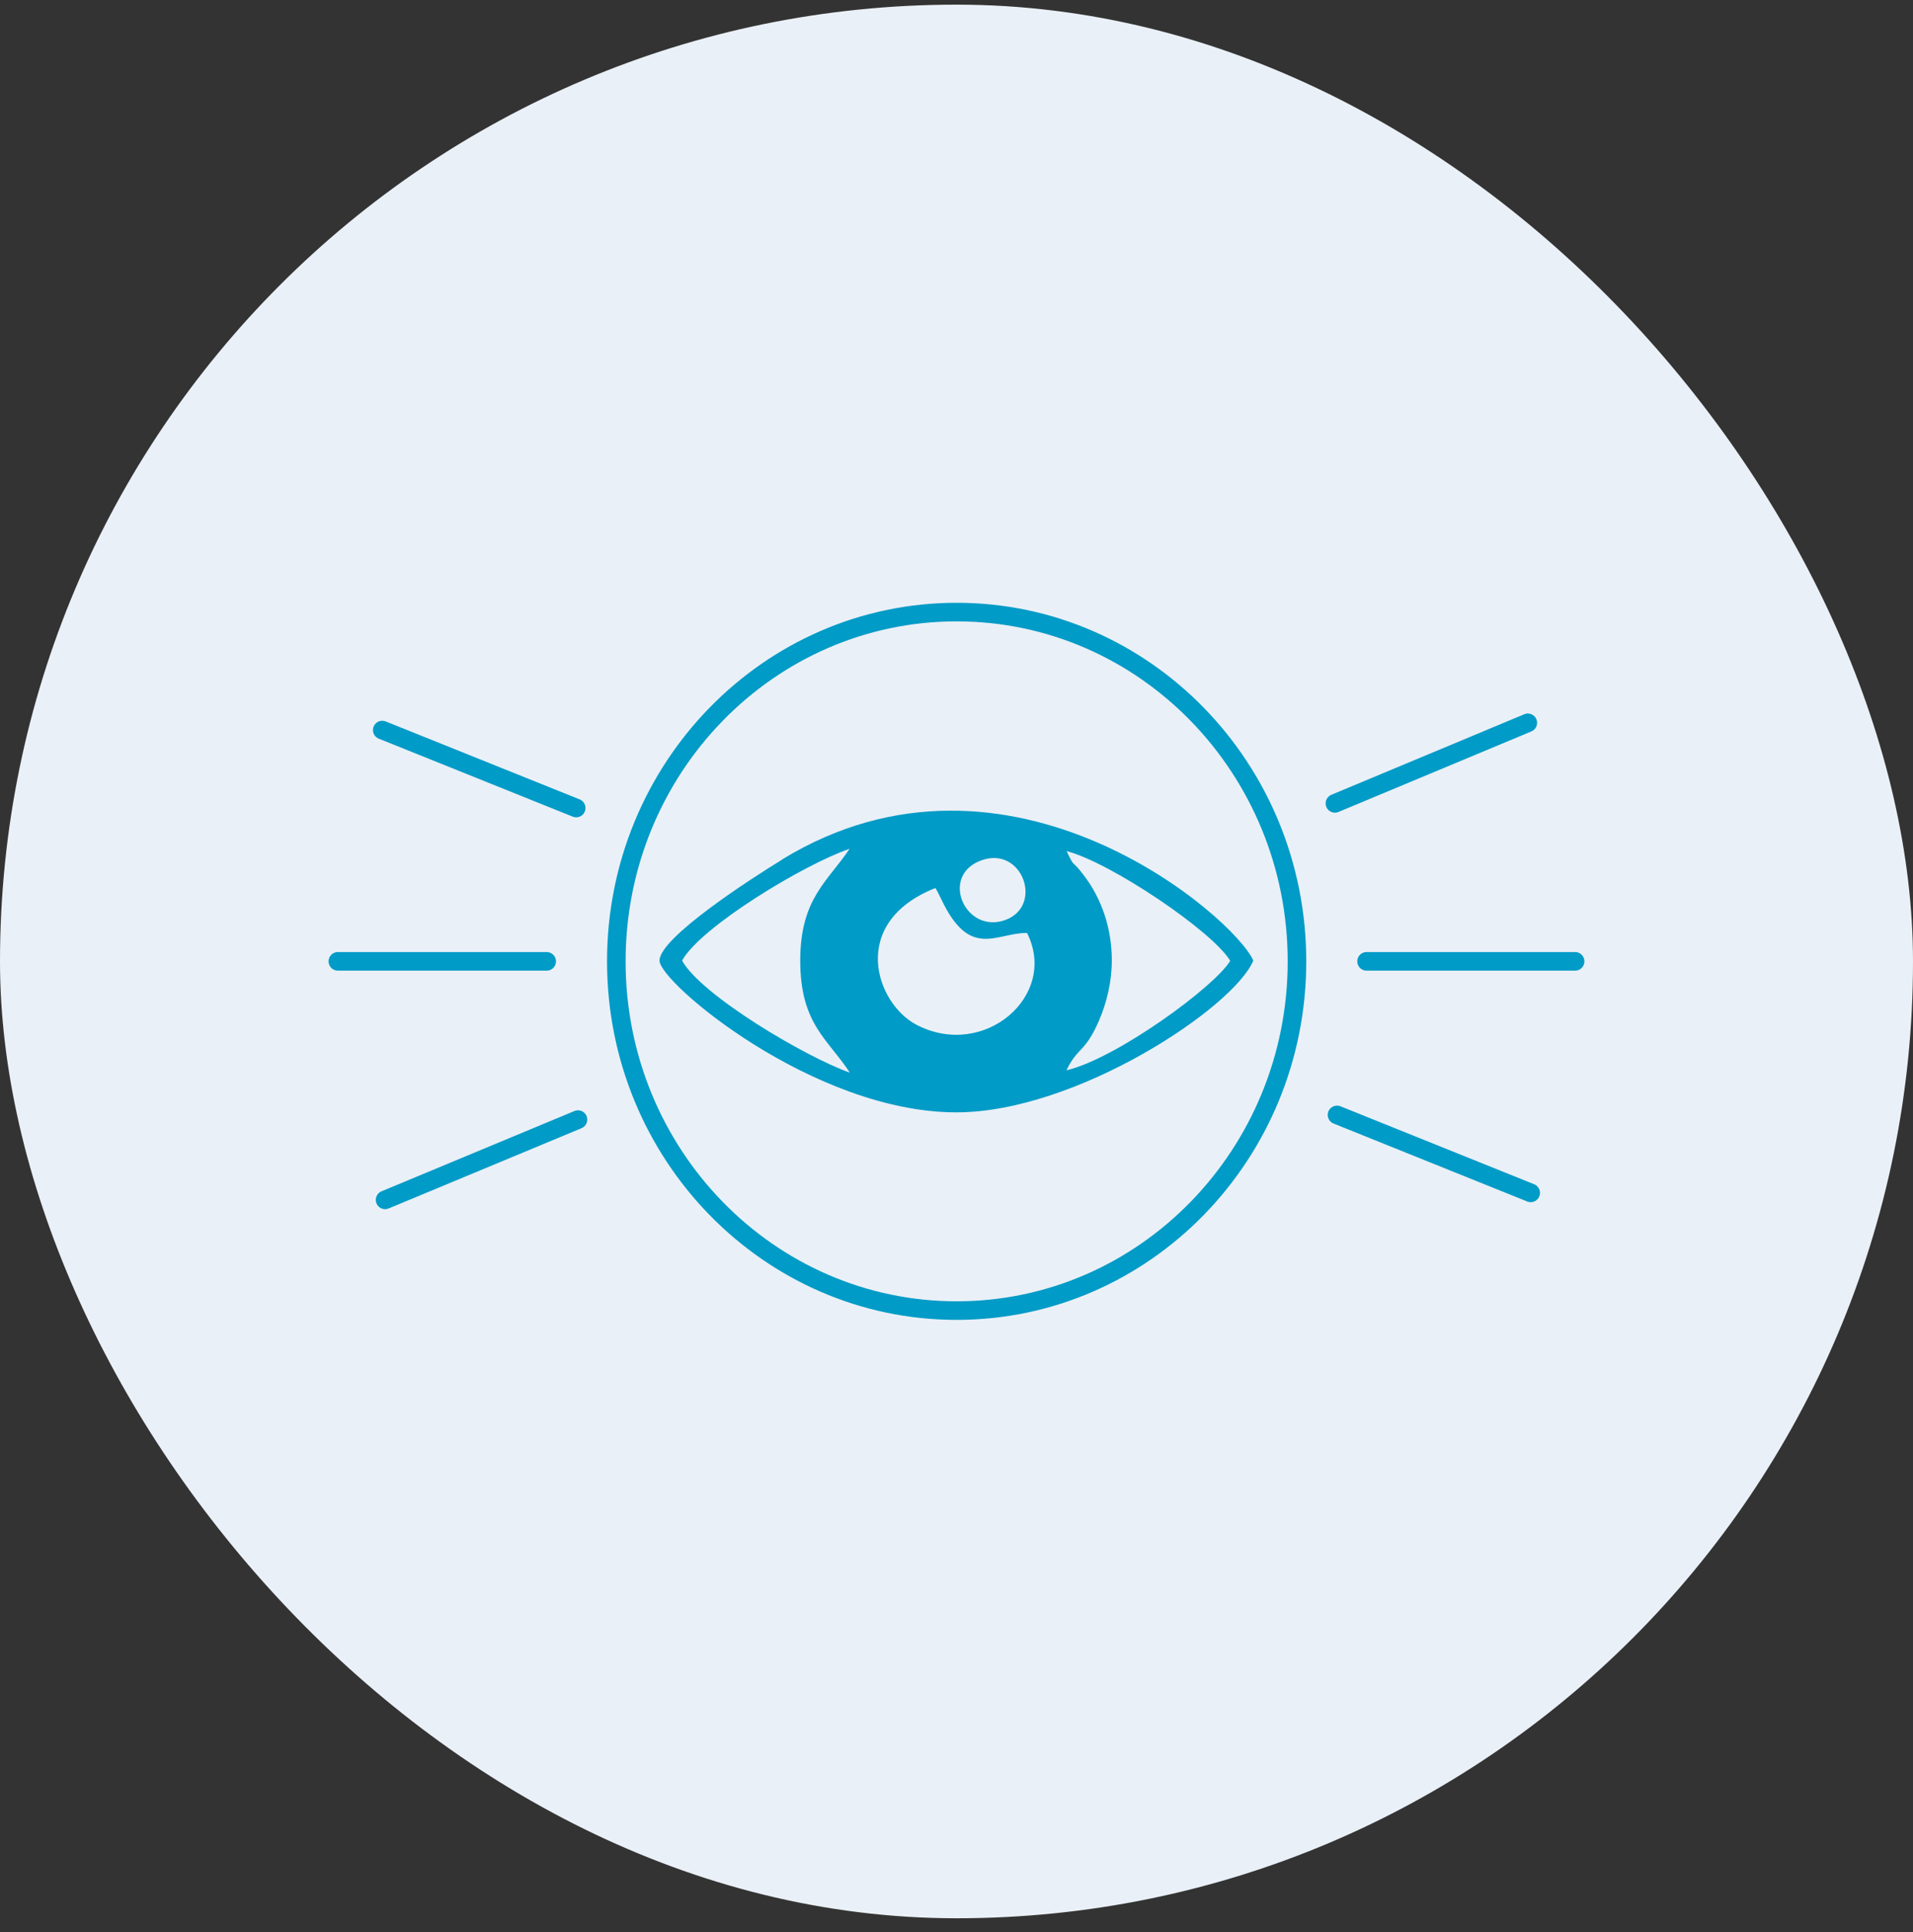
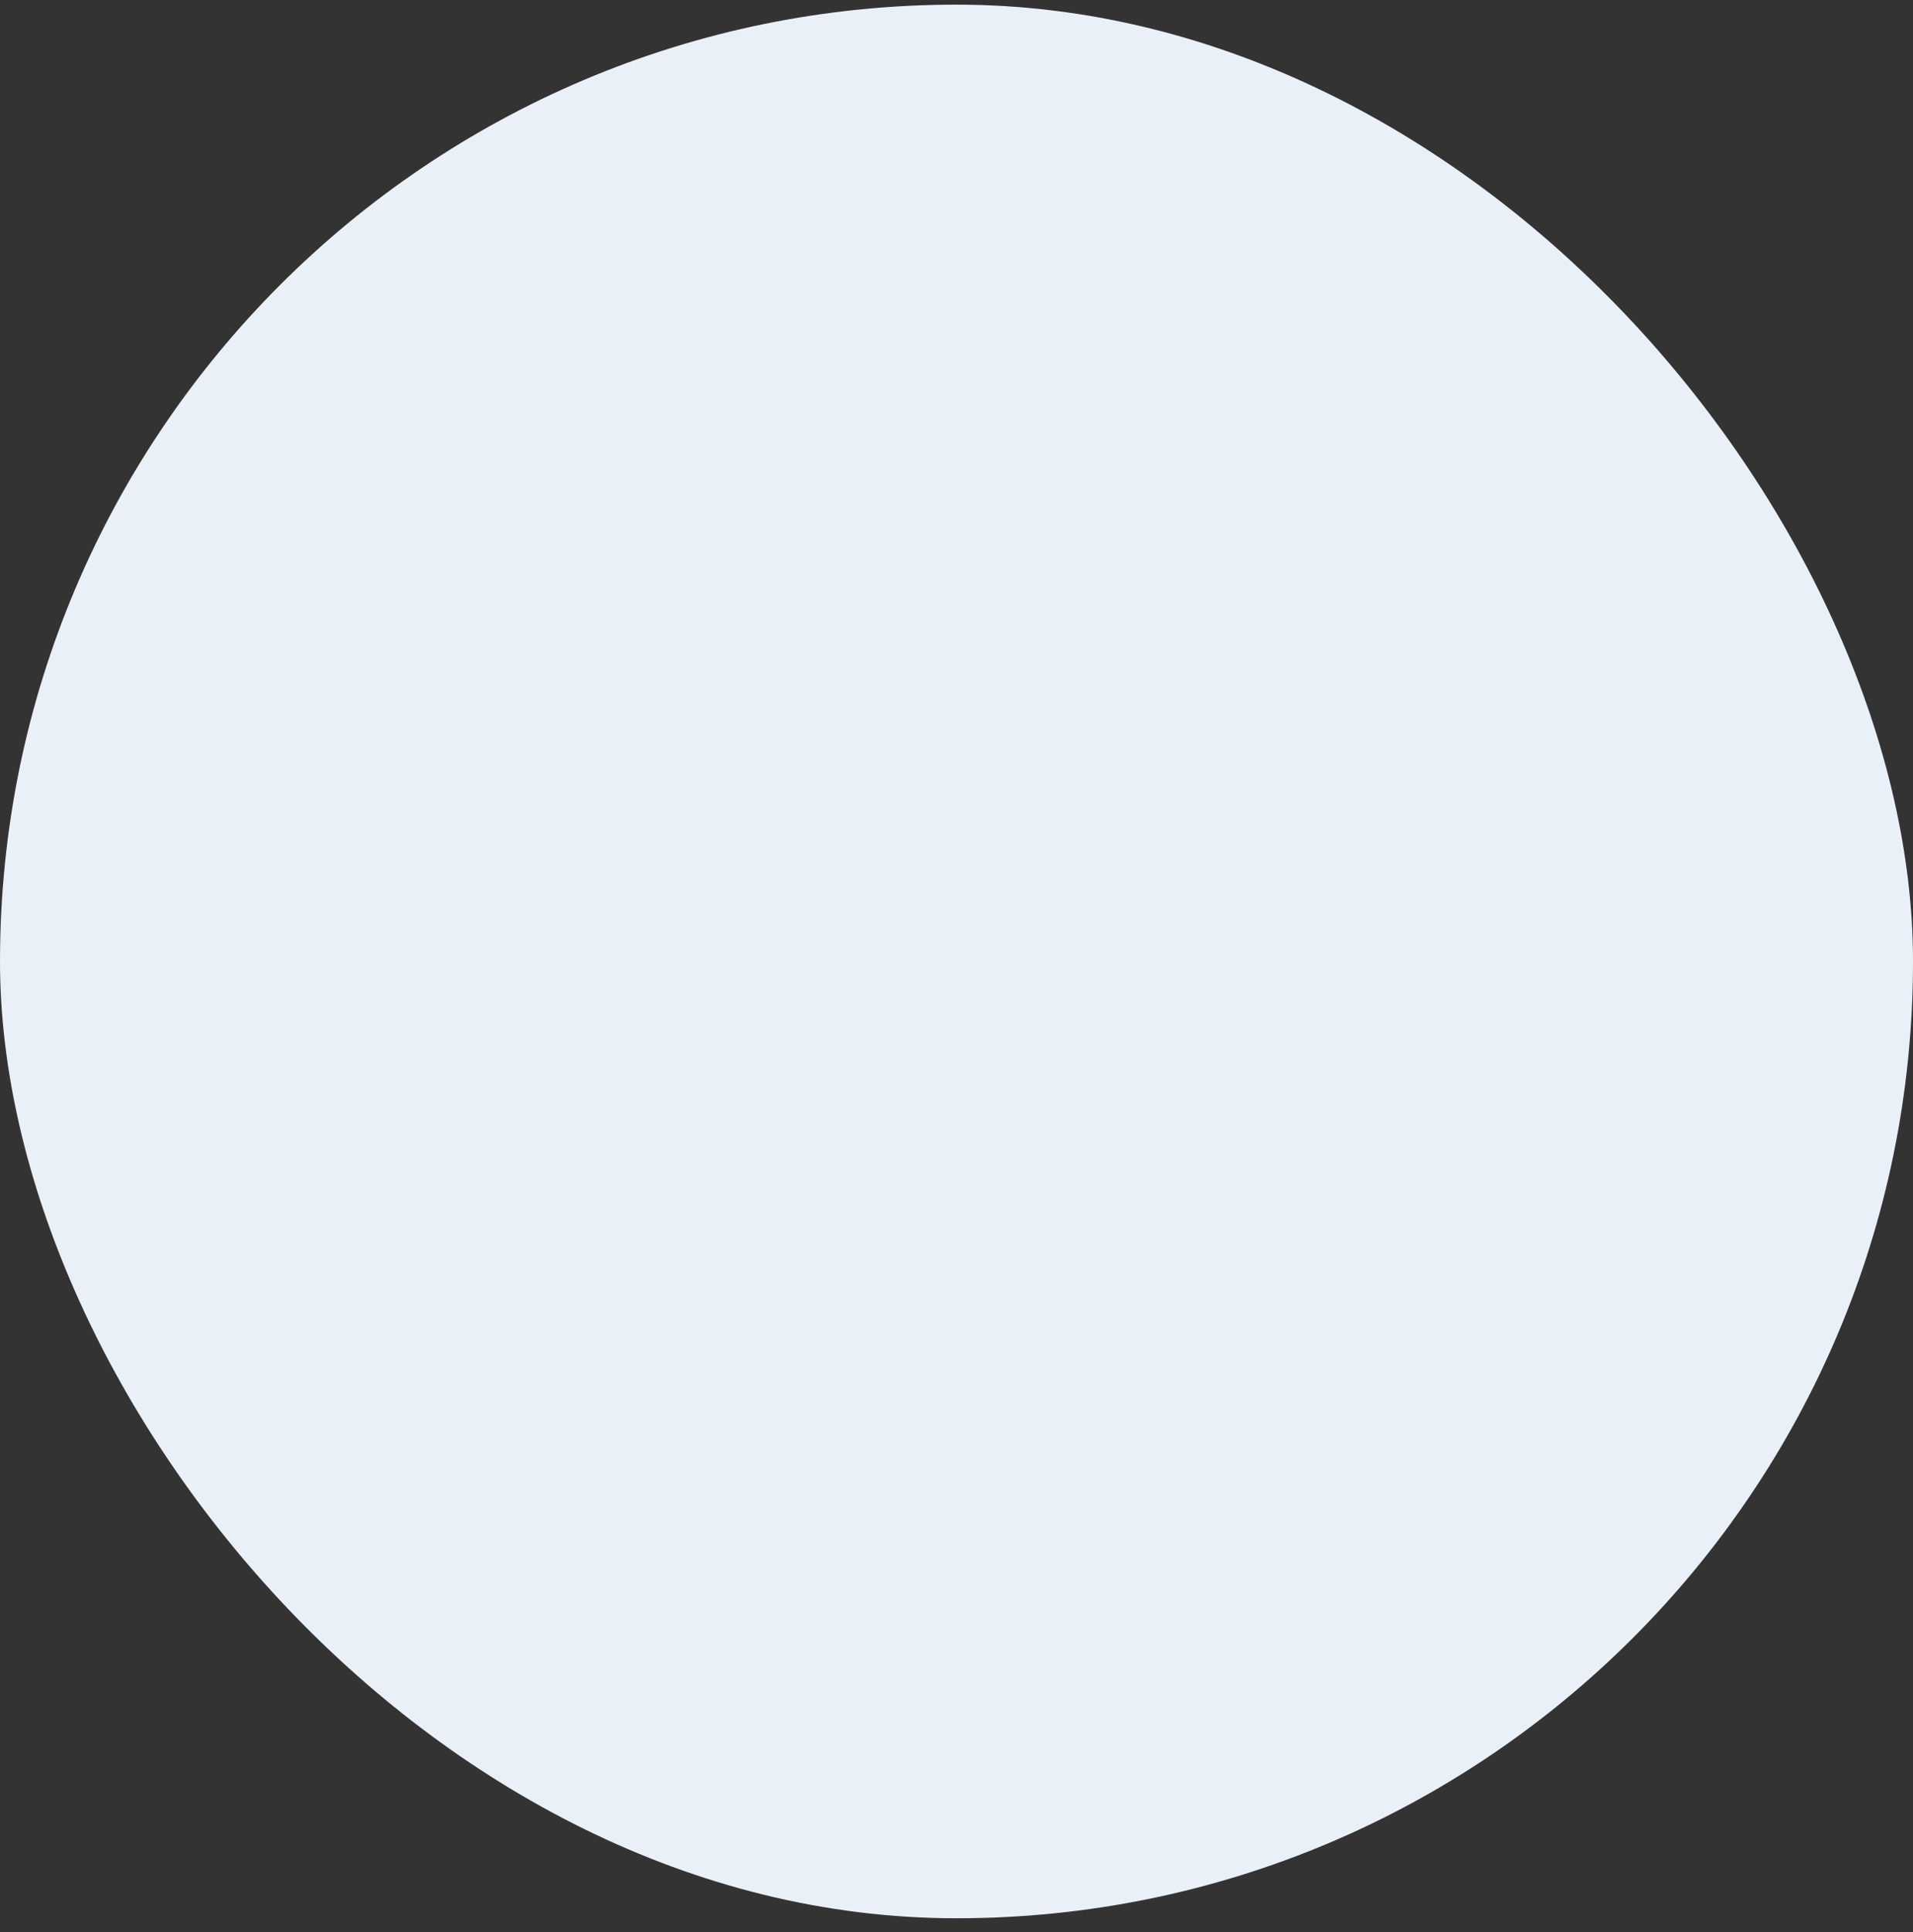
<svg xmlns="http://www.w3.org/2000/svg" fill="none" viewBox="0 0 103 104" height="104" width="103">
  <rect x="0" y="0" width="103" height="104" fill="#333333" stroke="none" />
  <rect fill="#EAF0F7" rx="51.5" height="103" width="103" y="0.25" />
  <g clip-path="url(#clip0_63_15555)">
-     <path fill="#009BC7" d="M57.428 57.593C58.022 56.357 58.423 56.663 59.17 54.94C59.585 53.981 59.862 52.842 59.862 51.703C59.862 49.994 59.336 48.382 58.327 47.076C57.649 46.187 57.912 46.812 57.428 45.812C59.779 46.409 65.297 50.133 66.237 51.716C65.407 53.106 60.124 56.968 57.428 57.607M49.351 55.162C47.139 54.009 45.672 49.66 50.361 47.798C50.402 47.854 50.444 47.937 50.471 47.979L50.665 48.368C52.214 51.675 53.624 50.202 55.298 50.216C56.999 53.592 52.988 57.052 49.351 55.162ZM36.725 51.703C37.734 49.882 43.294 46.52 45.742 45.687C44.58 47.437 43.086 48.354 43.086 51.703C43.086 55.134 44.594 55.94 45.755 57.733C43.377 56.899 37.748 53.564 36.725 51.703ZM52.864 46.298C55.063 45.534 56.197 48.771 54.122 49.521C51.965 50.299 50.554 47.104 52.864 46.298ZM42.132 46.256C40.404 47.312 35.522 50.466 35.508 51.703C35.508 52.883 43.792 59.872 51.495 59.872C57.939 59.872 66.417 54.245 67.482 51.703C66.472 49.382 54.33 38.795 42.118 46.256H42.132Z" />
+     <path fill="#009BC7" d="M57.428 57.593C58.022 56.357 58.423 56.663 59.17 54.94C59.585 53.981 59.862 52.842 59.862 51.703C59.862 49.994 59.336 48.382 58.327 47.076C57.649 46.187 57.912 46.812 57.428 45.812C59.779 46.409 65.297 50.133 66.237 51.716C65.407 53.106 60.124 56.968 57.428 57.607M49.351 55.162C47.139 54.009 45.672 49.66 50.361 47.798C50.402 47.854 50.444 47.937 50.471 47.979L50.665 48.368C52.214 51.675 53.624 50.202 55.298 50.216C56.999 53.592 52.988 57.052 49.351 55.162ZC37.734 49.882 43.294 46.52 45.742 45.687C44.58 47.437 43.086 48.354 43.086 51.703C43.086 55.134 44.594 55.94 45.755 57.733C43.377 56.899 37.748 53.564 36.725 51.703ZM52.864 46.298C55.063 45.534 56.197 48.771 54.122 49.521C51.965 50.299 50.554 47.104 52.864 46.298ZM42.132 46.256C40.404 47.312 35.522 50.466 35.508 51.703C35.508 52.883 43.792 59.872 51.495 59.872C57.939 59.872 66.417 54.245 67.482 51.703C66.472 49.382 54.33 38.795 42.118 46.256H42.132Z" />
    <path stroke-miterlimit="10" stroke="#009BC7" d="M51.508 70.542C61.628 70.542 69.832 62.126 69.832 51.744C69.832 41.362 61.628 32.945 51.508 32.945C41.388 32.945 33.184 41.362 33.184 51.744C33.184 62.126 41.388 70.542 51.508 70.542Z" />
    <path stroke-linecap="round" stroke-miterlimit="10" stroke="#009BC7" d="M71.875 43.241L82.261 38.906" />
-     <path stroke-linecap="round" stroke-miterlimit="10" stroke="#009BC7" d="M20.734 64.583L31.12 60.262" />
    <path stroke-linecap="round" stroke-miterlimit="10" stroke="#009BC7" d="M71.988 60.01L82.416 64.206" />
    <path stroke-linecap="round" stroke-miterlimit="10" stroke="#009BC7" d="M20.582 39.295L31.023 43.491" />
    <path stroke-linecap="round" stroke-miterlimit="10" stroke="#009BC7" d="M73.578 51.744H84.808" />
-     <path stroke-linecap="round" stroke-miterlimit="10" stroke="#009BC7" d="M18.191 51.744H29.435" />
  </g>
  <defs>
    <clipPath id="clip0_63_15555">
-       <rect transform="translate(17.5 32.25)" fill="white" height="39" width="68" />
-     </clipPath>
+       </clipPath>
  </defs>
</svg>